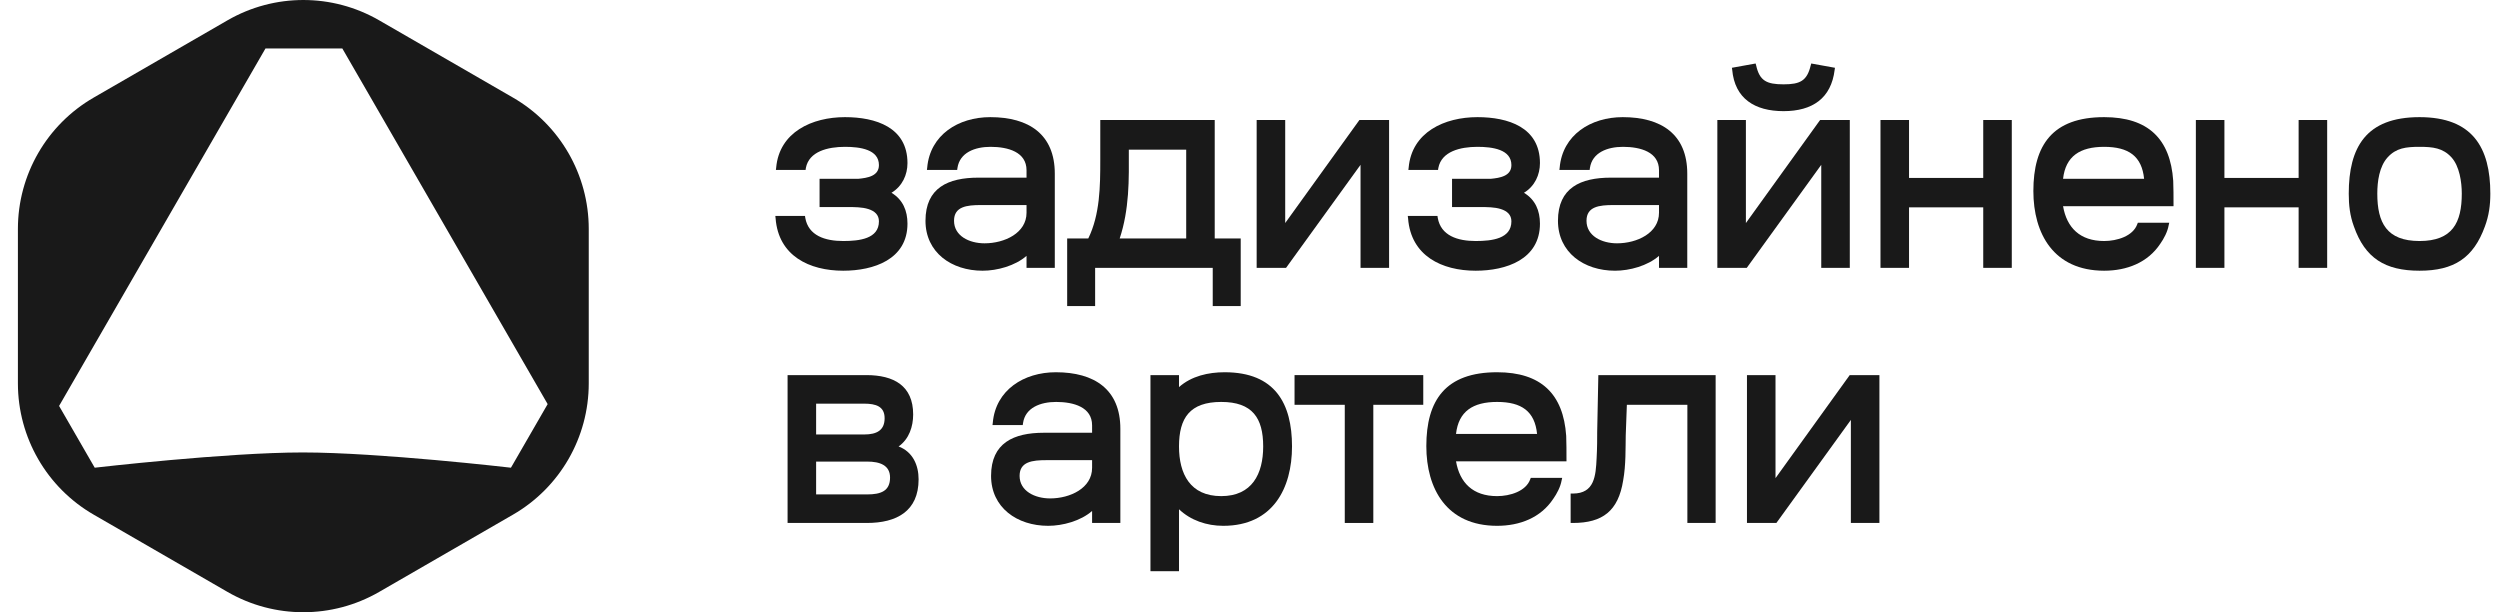
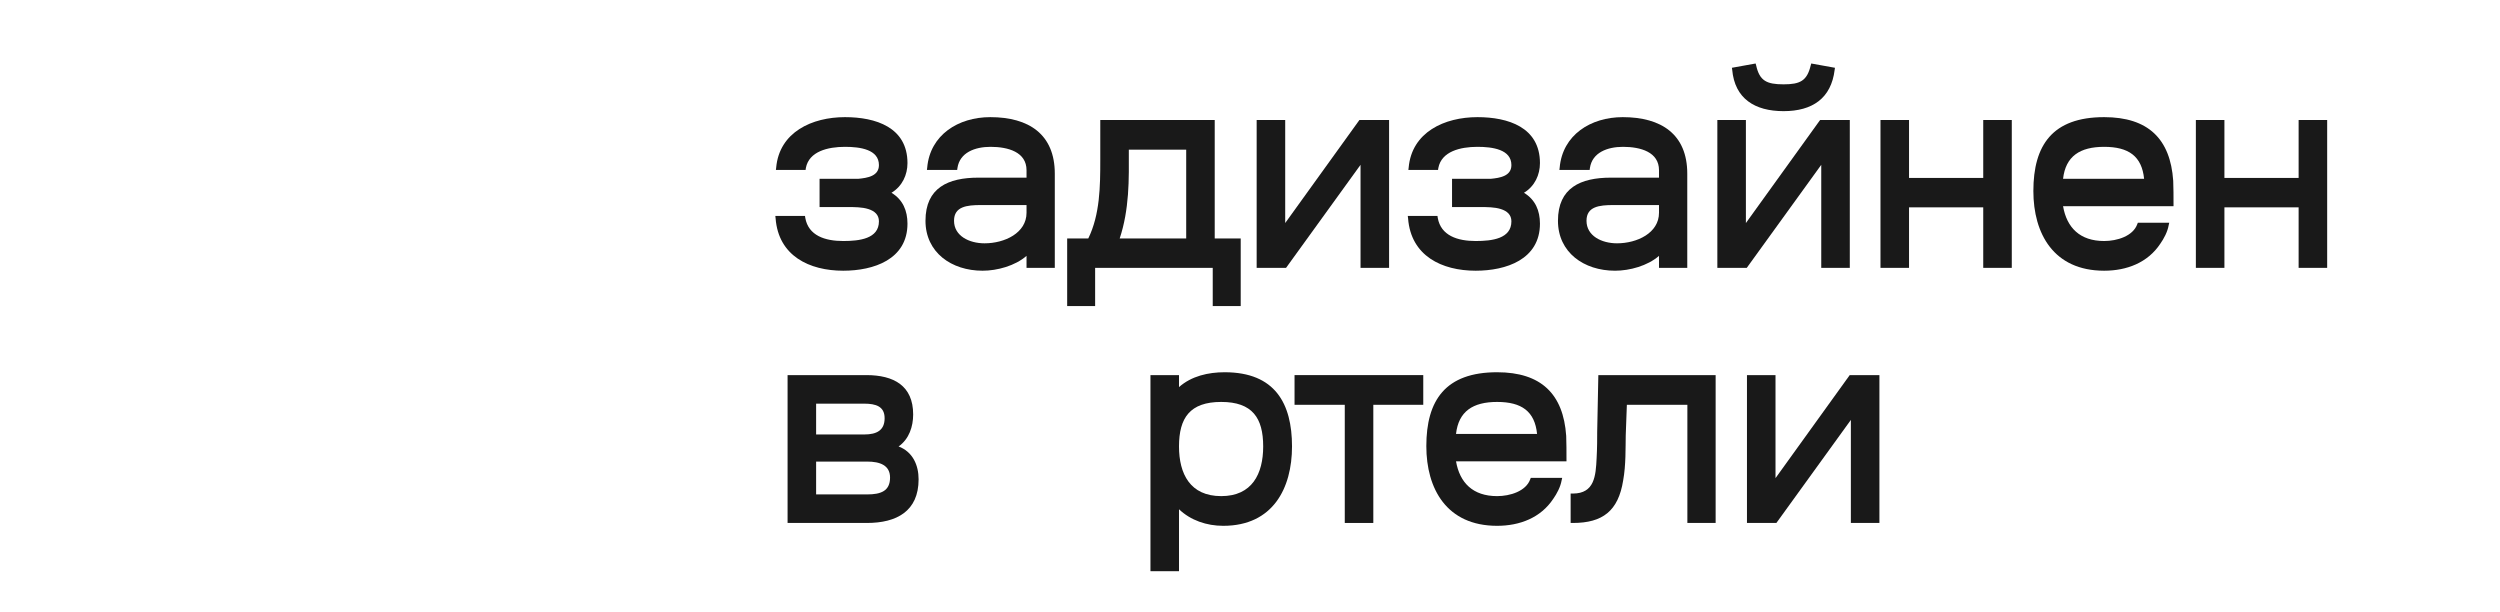
<svg xmlns="http://www.w3.org/2000/svg" width="98" height="24" viewBox="0 0 98 24" fill="none">
-   <path d="M92.273 8.877C92.116 8.452 92.071 8.038 92.071 7.591C92.071 5.778 92.743 4.592 94.846 4.592C96.927 4.592 97.621 5.789 97.621 7.591C97.621 8.05 97.565 8.452 97.408 8.877C96.961 10.108 96.2 10.612 94.846 10.612C93.492 10.612 92.709 10.119 92.273 8.877ZM94.846 9.448C96.133 9.448 96.502 8.732 96.502 7.591C96.502 7.132 96.412 6.517 96.099 6.17C95.763 5.801 95.372 5.756 94.846 5.756C94.309 5.756 93.929 5.801 93.593 6.17C93.269 6.528 93.19 7.11 93.19 7.591C93.19 8.732 93.559 9.448 94.846 9.448Z" fill="#191919" />
  <path d="M86.078 10.5V4.704H87.197V6.975H90.106V4.704H91.225V10.5H90.106V8.128H87.197V10.5H86.078Z" fill="#191919" />
  <path d="M83.803 8.732H85.034L85.011 8.833C84.967 9.09 84.821 9.359 84.687 9.549C84.195 10.298 83.367 10.612 82.483 10.612C80.502 10.612 79.708 9.157 79.708 7.49C79.708 5.689 80.458 4.592 82.483 4.592C84.206 4.592 85.079 5.443 85.19 7.087C85.202 7.378 85.202 7.692 85.202 7.994V8.083H80.872C81.017 8.922 81.532 9.448 82.483 9.448C82.986 9.448 83.613 9.258 83.781 8.788L83.803 8.732ZM80.872 7.009H84.049C83.96 6.125 83.445 5.756 82.483 5.756C81.532 5.756 80.972 6.125 80.872 7.009Z" fill="#191919" />
  <path d="M73.715 10.5V4.704H74.834V6.975H77.743V4.704H78.862V10.5H77.743V8.128H74.834V10.5H73.715Z" fill="#191919" />
  <path d="M68.473 10.5H67.32V4.704H68.439V8.743L71.348 4.704H72.512V10.5H71.393V6.461L68.473 10.5ZM67.902 2.735L67.891 2.657L68.82 2.489L68.842 2.567C68.976 3.171 69.256 3.306 69.916 3.306C70.565 3.306 70.834 3.171 70.979 2.567L71.001 2.489L71.93 2.657L71.919 2.735C71.784 3.854 71.046 4.357 69.916 4.357C68.786 4.357 68.003 3.865 67.902 2.735Z" fill="#191919" />
  <path d="M62.314 6.662H61.128L61.139 6.573C61.251 5.286 62.359 4.592 63.612 4.592C65.123 4.592 66.141 5.264 66.141 6.808V10.5H65.033V10.03C64.585 10.421 63.881 10.612 63.31 10.612C62.09 10.612 61.072 9.896 61.072 8.654C61.072 7.356 61.967 6.964 63.142 6.964H65.033V6.673C65.033 5.957 64.306 5.756 63.623 5.756C63.008 5.756 62.415 5.98 62.325 6.584L62.314 6.662ZM65.033 8.34V8.038H63.243C62.695 8.038 62.191 8.094 62.191 8.654C62.191 9.247 62.784 9.538 63.388 9.538C64.171 9.538 65.033 9.135 65.033 8.34Z" fill="#191919" />
  <path d="M55.197 8.564L55.185 8.464H56.349L56.36 8.542C56.483 9.236 57.132 9.448 57.848 9.448C58.486 9.448 59.247 9.359 59.247 8.676C59.247 8.419 59.079 8.273 58.833 8.195C58.587 8.117 58.285 8.117 58.039 8.117H56.92V7.009H58.441C58.788 6.975 59.247 6.908 59.247 6.472C59.247 5.857 58.508 5.756 57.916 5.756C57.244 5.756 56.506 5.935 56.383 6.584L56.371 6.662H55.208L55.219 6.573C55.342 5.174 56.629 4.592 57.916 4.592C59.113 4.592 60.366 4.984 60.366 6.394C60.366 6.852 60.164 7.3 59.739 7.557C60.187 7.826 60.366 8.262 60.366 8.766C60.366 10.175 59.034 10.612 57.848 10.612C56.517 10.612 55.309 10.03 55.197 8.564Z" fill="#191919" />
  <path d="M49.261 10.5V4.704H50.38V8.743L53.289 4.704H54.452V10.5H53.333V6.461L50.413 10.5H49.261Z" fill="#191919" />
  <path d="M41.833 11.999V9.347H42.661C43.12 8.408 43.131 7.3 43.131 6.271V4.704H47.617V9.347H48.636V11.999H47.539V10.5H42.929V11.999H41.833ZM43.892 9.347H46.499V5.868H44.25C44.25 6.45 44.261 7.043 44.216 7.624C44.171 8.206 44.082 8.777 43.892 9.347Z" fill="#191919" />
  <path d="M37.521 6.662H36.335L36.346 6.573C36.458 5.286 37.566 4.592 38.819 4.592C40.33 4.592 41.348 5.264 41.348 6.808V10.5H40.24V10.03C39.792 10.421 39.088 10.612 38.517 10.612C37.297 10.612 36.279 9.896 36.279 8.654C36.279 7.356 37.174 6.964 38.349 6.964H40.24V6.673C40.24 5.957 39.513 5.756 38.83 5.756C38.215 5.756 37.622 5.98 37.532 6.584L37.521 6.662ZM40.24 8.34V8.038H38.45C37.902 8.038 37.398 8.094 37.398 8.654C37.398 9.247 37.991 9.538 38.595 9.538C39.379 9.538 40.24 9.135 40.24 8.34Z" fill="#191919" />
  <path d="M30.404 8.564L30.393 8.464H31.556L31.567 8.542C31.69 9.236 32.339 9.448 33.055 9.448C33.693 9.448 34.454 9.359 34.454 8.676C34.454 8.419 34.286 8.273 34.04 8.195C33.794 8.117 33.492 8.117 33.246 8.117H32.127V7.009H33.648C33.995 6.975 34.454 6.908 34.454 6.472C34.454 5.857 33.716 5.756 33.123 5.756C32.451 5.756 31.713 5.935 31.59 6.584L31.579 6.662H30.415L30.426 6.573C30.549 5.174 31.836 4.592 33.123 4.592C34.32 4.592 35.573 4.984 35.573 6.394C35.573 6.852 35.371 7.3 34.946 7.557C35.394 7.826 35.573 8.262 35.573 8.766C35.573 10.175 34.241 10.612 33.055 10.612C31.724 10.612 30.516 10.03 30.404 8.564Z" fill="#191919" />
  <path d="M68.481 20.5V14.704H69.6V18.743L72.509 14.704H73.673V20.5H72.554V16.461L69.634 20.5H68.481Z" fill="#191919" />
  <path d="M61.659 20.5H61.569V19.347H61.659C62.509 19.347 62.554 18.642 62.587 17.971C62.61 17.568 62.61 17.166 62.61 16.919L62.655 14.704H67.253V20.5H66.145V15.868H63.773L63.729 17.065C63.718 17.546 63.74 18.217 63.628 18.833C63.438 20.03 62.822 20.5 61.659 20.5Z" fill="#191919" />
  <path d="M60.007 18.732H61.238L61.215 18.833C61.171 19.09 61.025 19.359 60.891 19.549C60.399 20.298 59.571 20.612 58.687 20.612C56.706 20.612 55.912 19.157 55.912 17.49C55.912 15.689 56.662 14.592 58.687 14.592C60.41 14.592 61.283 15.443 61.395 17.087C61.406 17.378 61.406 17.692 61.406 17.994V18.083H57.076C57.221 18.922 57.736 19.448 58.687 19.448C59.19 19.448 59.817 19.258 59.985 18.788L60.007 18.732ZM57.076 17.009H60.253C60.164 16.125 59.649 15.756 58.687 15.756C57.736 15.756 57.176 16.125 57.076 17.009Z" fill="#191919" />
  <path d="M52.715 20.5V15.868H50.746V14.704H55.792V15.868H53.834V20.5H52.715Z" fill="#191919" />
  <path d="M45.098 22.391V14.704H46.217V15.174C46.709 14.738 47.369 14.592 48.007 14.592C49.987 14.592 50.647 15.823 50.647 17.501C50.647 19.124 49.909 20.612 47.951 20.612C47.302 20.612 46.675 20.399 46.217 19.963V22.391H45.098ZM47.872 19.448C49.081 19.448 49.517 18.575 49.517 17.501C49.517 16.383 49.092 15.756 47.872 15.756C46.642 15.756 46.217 16.383 46.217 17.501C46.217 18.575 46.653 19.448 47.872 19.448Z" fill="#191919" />
-   <path d="M40.092 16.662H38.906L38.917 16.573C39.029 15.286 40.136 14.592 41.389 14.592C42.9 14.592 43.918 15.264 43.918 16.808V20.5H42.81V20.03C42.363 20.422 41.658 20.612 41.087 20.612C39.868 20.612 38.85 19.896 38.85 18.654C38.85 17.356 39.745 16.964 40.919 16.964H42.81V16.673C42.81 15.957 42.083 15.756 41.401 15.756C40.785 15.756 40.192 15.98 40.103 16.584L40.092 16.662ZM42.81 18.34V18.038H41.02C40.472 18.038 39.968 18.094 39.968 18.654C39.968 19.247 40.562 19.538 41.166 19.538C41.949 19.538 42.81 19.135 42.81 18.34Z" fill="#191919" />
  <path d="M33.983 20.5H30.873V14.704H33.961C35.035 14.704 35.796 15.118 35.796 16.248C35.796 16.718 35.639 17.21 35.225 17.501C35.785 17.714 36.009 18.24 36.009 18.788C36.009 20.041 35.147 20.5 33.983 20.5ZM31.992 18.094V19.381H33.995C34.532 19.381 34.89 19.247 34.89 18.721C34.89 18.24 34.498 18.094 33.995 18.094H31.992ZM31.992 15.823V17.031H33.883C34.375 17.031 34.677 16.863 34.677 16.394C34.677 15.935 34.342 15.823 33.872 15.823H31.992Z" fill="#191919" />
-   <path fill-rule="evenodd" clip-rule="evenodd" d="M8.919 0.796C10.758 -0.265 13.023 -0.265 14.862 0.796L20.108 3.825C21.947 4.886 23.079 6.848 23.079 8.972V15.028C23.079 17.152 21.947 19.114 20.108 20.175L14.862 23.204C13.023 24.265 10.758 24.265 8.919 23.204L3.674 20.175C1.835 19.114 0.702 17.152 0.702 15.028V8.972C0.702 6.848 1.835 4.886 3.674 3.825L8.919 0.796ZM10.406 1.901L2.316 15.913L3.713 18.334C3.713 18.334 8.874 17.736 11.871 17.736C14.869 17.736 20.029 18.334 20.029 18.334L21.468 15.841L13.42 1.901H10.406Z" fill="#191919" />
</svg>